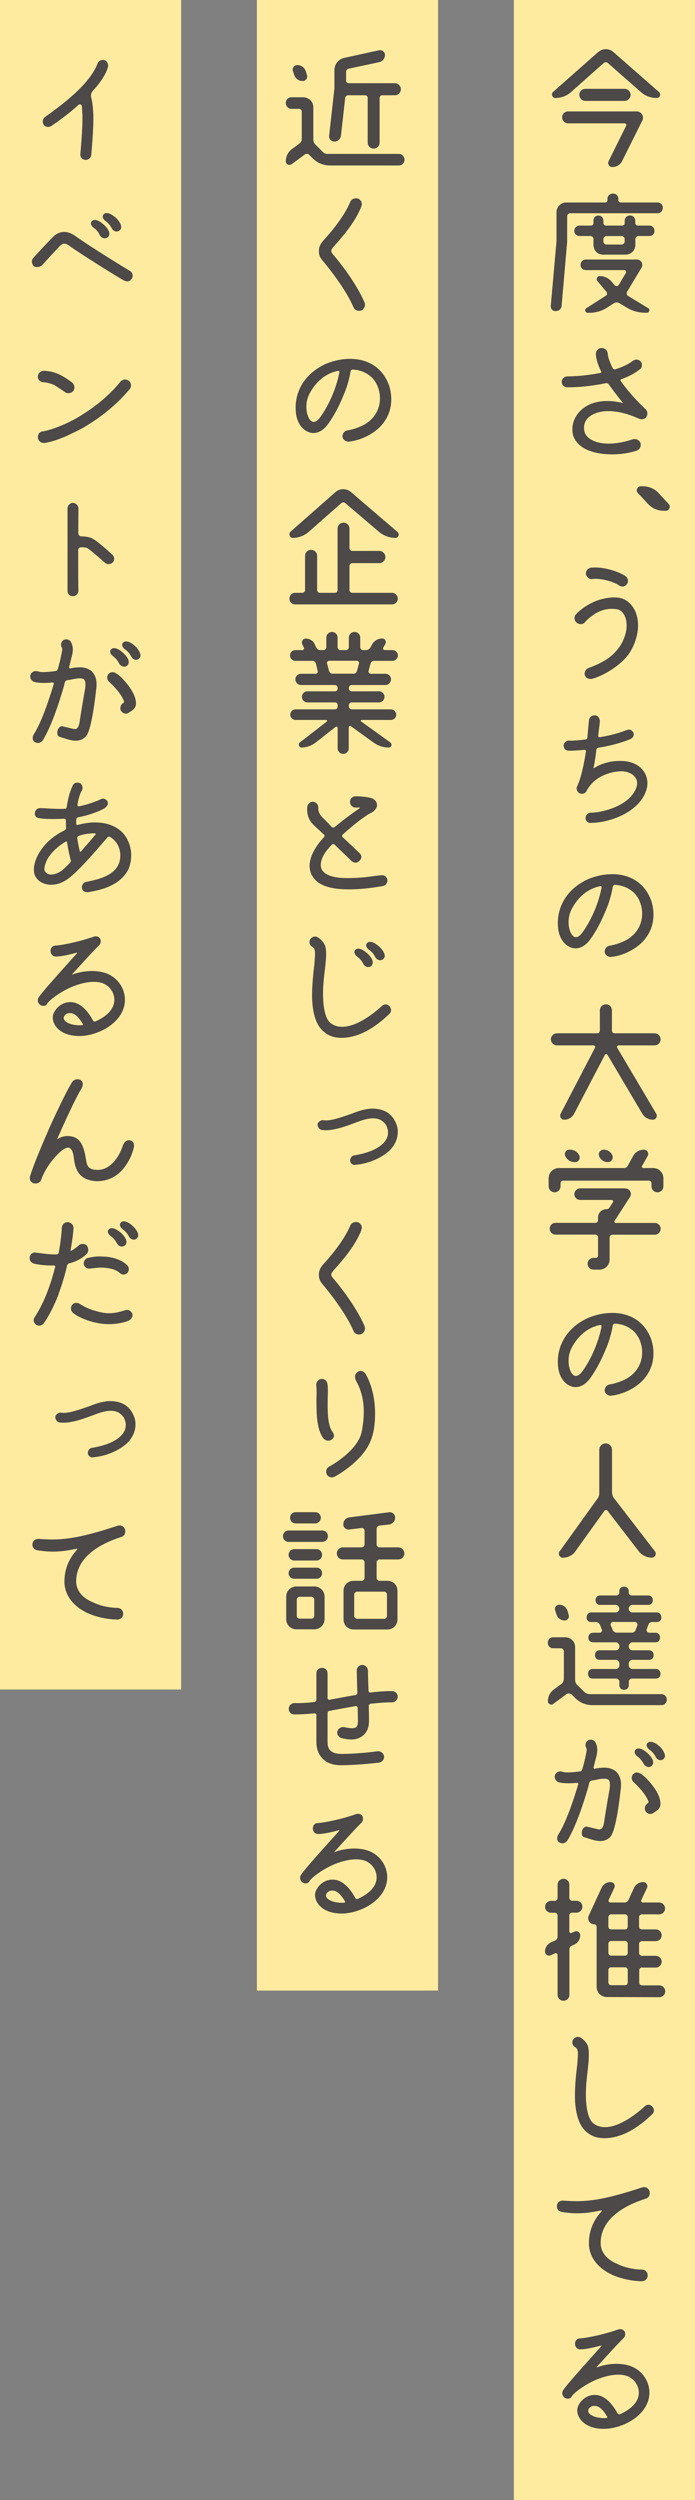
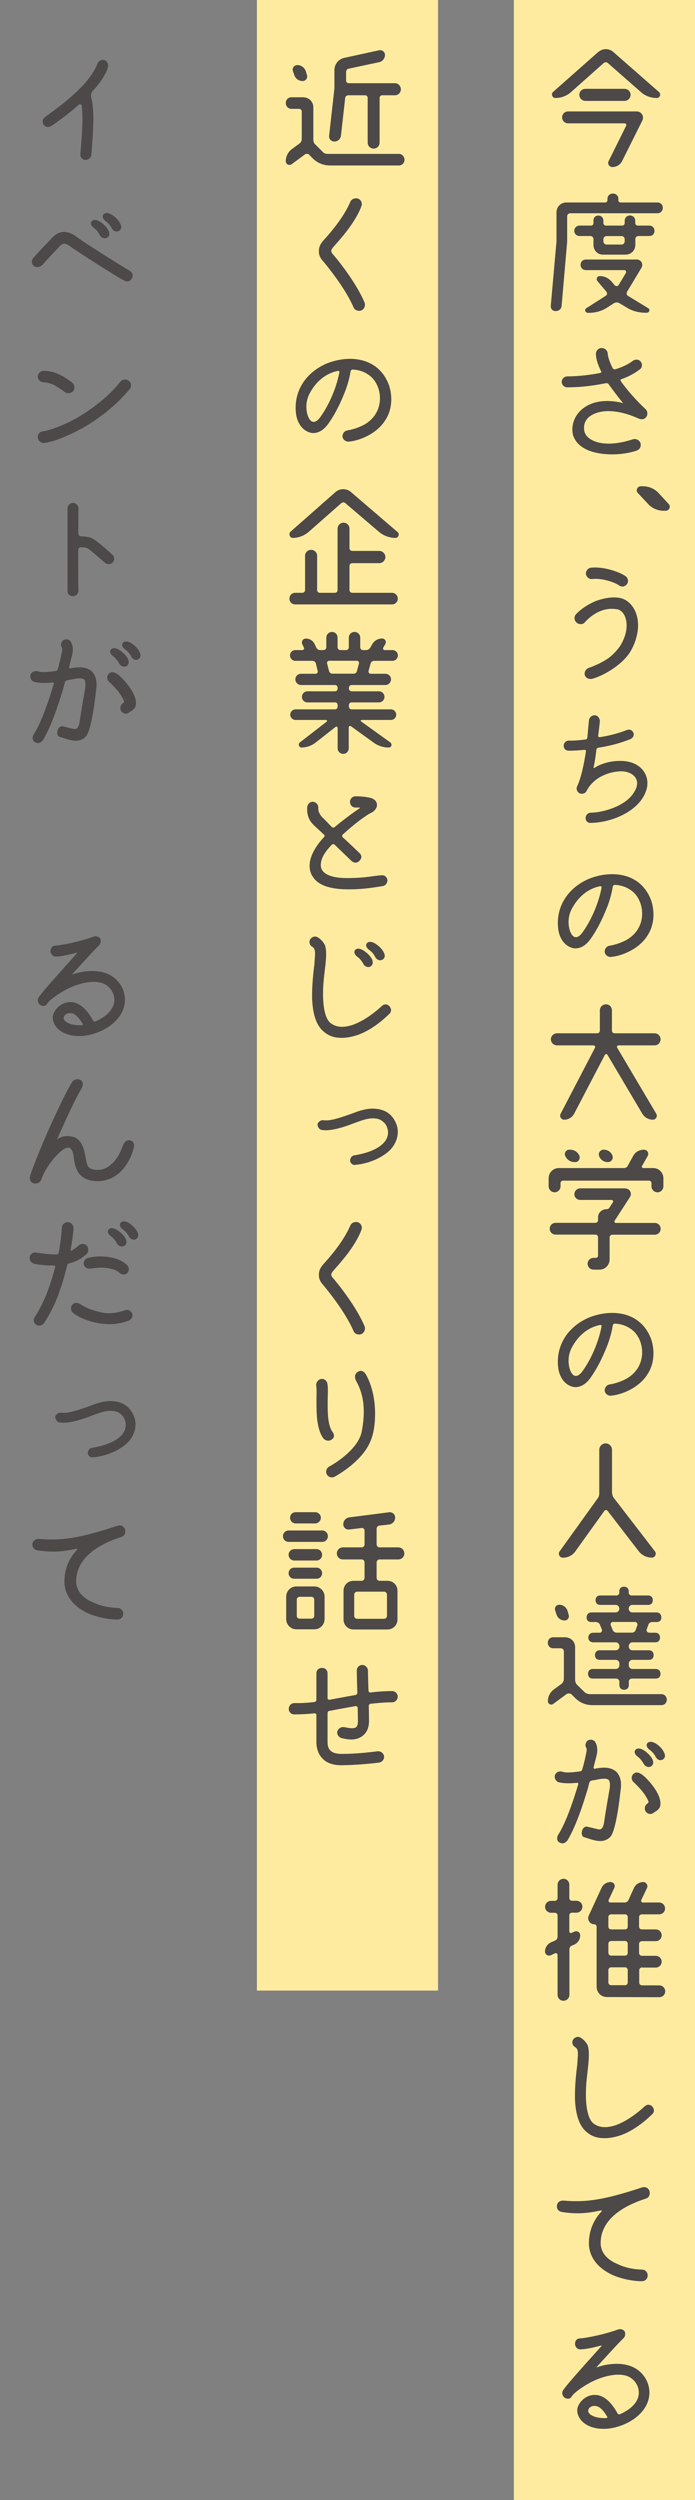
<svg xmlns="http://www.w3.org/2000/svg" id="_レイヤー_2" data-name="レイヤー 2" viewBox="0 0 84 302">
  <rect x="0" y="0" width="84" height="302" fill="#808080" stroke="none" />
  <defs>
    <style>
      .cls-1 {
        fill: #4c4948;
      }

      .cls-2 {
        fill: #ffeb9f;
      }
    </style>
  </defs>
  <g id="contents">
    <g>
      <g>
        <rect class="cls-2" x="62.11" width="21.89" height="302" />
        <path class="cls-1" d="m72.31,6.29c.52-.47,1.31-.47,1.83,0l5.51,4.83c.29.25.1.72-.27.72-.71,0-1.4-.25-1.92-.72l-4-3.51c-.14-.12-.34-.12-.49,0l-3.95,3.51c-.52.47-1.21.72-1.92.72-.34,0-.52-.5-.27-.72l5.46-4.83Zm-3.65,8.61c-.4,0-.72-.32-.72-.72s.32-.72.72-.72h8.29c.57,0,.94.59.69,1.09l-2.45,4.91c-.22.44-.67.72-1.18.72-.37,0-.62-.39-.45-.72l2.12-4.27c.07-.13-.03-.29-.18-.29h-6.82Zm1.36-3.45c0-.4.32-.72.74-.72h4.72c.4,0,.74.32.74.72s-.34.74-.74.74h-4.72c-.42,0-.74-.34-.74-.74Z" />
        <path class="cls-1" d="m74.73,24.19c0,.13.13.27.27.27h4.47c.37,0,.64.27.64.64s-.27.66-.64.66h-10.57c-.18,0-.35.17-.35.35v3.09l-.67,7.74c-.03.39-.34.64-.72.64s-.62-.27-.59-.64l.69-7.79v-3.5c0-.67.52-1.19,1.19-1.19h4.72c.12,0,.25-.13.25-.27v-.17c0-.37.29-.64.66-.64s.66.27.66.64v.17Zm-3.01,2.49c0-.39.25-.64.59-.64.37,0,.62.25.62.64v.3c0,.13.15.27.28.27h2c.15,0,.29-.13.29-.27v-.29c0-.39.27-.66.64-.66s.64.27.64.66v.29c0,.13.15.27.29.27h1.41c.37,0,.62.27.62.64s-.25.62-.62.62h-1.34c-.17,0-.35.18-.35.35v.71c0,.69-.52,1.19-1.19,1.19h-2.71c-.67,0-1.16-.5-1.16-1.19v-.71c0-.17-.18-.35-.37-.35h-1.31c-.37,0-.64-.27-.64-.62s.27-.64.64-.64h1.4c.13,0,.28-.13.28-.27v-.3Zm5.21,4.66c.54,0,.87.54.6,1.01l-1.75,2.91c-.08.18-.03.42.15.5l2.4,1.46c.29.13.15.56-.15.56h-.15c-.84,0-1.63-.22-2.27-.62l-.92-.55c-.2-.1-.42-.1-.61,0l-.84.54c-.64.42-1.41.64-2.2.64h-.14c-.32,0-.45-.42-.17-.57l2.35-1.5c.15-.08.18-.32.07-.47l-1.08-1.28c-.22-.24-.05-.62.27-.62.57,0,1.08.25,1.45.69l.37.44c.15.12.37.1.45-.03l.89-1.48c.07-.15-.02-.34-.18-.34h-4.64c-.39,0-.66-.27-.66-.64s.27-.64.66-.64h6.08Zm-1.43-2.47c0-.17-.17-.35-.35-.35h-1.87c-.17,0-.35.18-.35.35v.3c0,.18.18.37.35.37h1.87c.18,0,.35-.18.35-.37v-.3Z" />
        <path class="cls-1" d="m75.19,48.7c.07.02.1-.02.07-.07-.69-.82-1.39-1.8-1.68-2.19-.07-.12-.2-.17-.35-.15-1.88.37-3.18.49-4.67.5-.39,0-.67-.32-.67-.66s.29-.66.67-.66c.81,0,2.42-.1,4-.42.1-.02.15-.13.08-.22-.32-.64-.61-1.43-.62-2.07,0-.39.3-.71.67-.72.4-.02.74.29.76.67.02.4.24,1.04.6,1.77.07.1.18.17.32.13.82-.25,1.56-.59,2.14-1.04.3-.2.72-.17.93.12.24.29.18.74-.1.92-.57.45-1.36.89-2.23,1.19-.1.03-.15.13-.08.24.79,1.11,1.85,2.32,2.99,3.38.27.25.3.71.07.97-.15.22-.42.29-.67.24-.17-.02-.32-.12-.47-.17-2.08-.91-4.29-1.13-5.63-.19-.57.4-.84,1.03-.69,1.83.25,1.16,2.34,2.12,5.85.97.37-.12.77.07.93.44.1.37-.03.76-.45.92,0,0-1.53.57-3.58.44-2.05-.12-3.65-.84-4.12-2.3-.54-2.25,1.6-4.94,5.97-3.9Z" />
        <path class="cls-1" d="m80.82,60.88c.29.3.07.82-.37.82h-.24c-.72,0-1.41-.3-1.88-.82l-1.24-1.33c-.29-.3-.07-.81.37-.81h.25c.72,0,1.4.3,1.88.81l1.23,1.33Z" />
        <path class="cls-1" d="m70.68,75.19c-.25.29-.77.25-1.01,0-.3-.27-.3-.74-.05-.99.59-.64,1.46-1.21,2.4-1.6,1.06-.39,2.15-.54,2.99-.35.4.1.77.3,1.09.61.89.86,1.14,2.19.97,3.38-.12.84-.42,1.71-.92,2.54-1.09,1.7-3.45,2.94-4.62,3.23-.3.05-.74-.05-.86-.5-.07-.35.17-.74.52-.84,0,0,.57-.19,1.34-.57.74-.39,1.55-.84,2.4-2.04,1.35-2.12.82-4.12-.24-4.44-1.98-.4-3.41.89-4.03,1.58Zm4.55-4.34c-.13,0-.27-.03-.4-.13-.57-.4-2.13-.92-3.26-.77-.35.05-.69-.25-.76-.61-.03-.34.24-.71.59-.76,1.39-.17,3.34.42,4.22,1.03.3.22.37.67.15.96-.13.18-.37.29-.54.29Z" />
        <path class="cls-1" d="m71.42,99.42c-.39,0-.67-.27-.64-.64.03-.4.34-.61.66-.61,1.23,0,4.12-.69,5.19-2.46,1.06-1.68-.35-2.54-1.53-2.54-1.36.03-3.31.62-4.22,2.4-.15.3-.55.4-.87.24-.27-.18-.4-.52-.27-.79.51-1.06.84-2.74,1.08-4.24.02-.12-.07-.22-.18-.2-.76.07-1.48.12-1.92.1-.37,0-.6-.27-.59-.61,0-.34.3-.62.66-.61.42.03,1.13-.03,1.98-.13.14-.02.22-.12.22-.23.05-.52.15-1.75.2-2.14.07-.37.44-.61.79-.54.32.05.54.42.52.72-.03.39-.15,1.3-.2,1.73-.02.1.08.2.2.18,1.13-.18,2.2-.45,3.19-.84.37-.13.64-.1.86.29.15.39-.1.69-.42.81-1.75.69-3.24.92-3.8,1.01-.13.02-.24.12-.25.24-.08.71-.18,1.46-.34,2.15-.03.05.03.1.1.05.44-.29,1.61-.89,3.28-.84,2.22.05,3.36,1.55,3.09,3.16-.59,2.89-4.4,4.32-6.79,4.32Z" />
        <path class="cls-1" d="m70.9,106.28c2.62-1.18,6.47-1.11,7.81,2.51.47,1.45.35,3.08-.52,4.32-1.04,1.6-3.16,2.41-4.39,2.49-.34,0-.66-.25-.71-.57-.05-.39.24-.74.59-.79.52-.08,1.46-.34,2.2-.79,2.45-1.55,2-4.66.52-5.8-.6-.47-1.28-.72-2.1-.76-.1,0-.22.1-.24.22-.08.57-.29,1.41-.6,2.27-.39.99-1.01,2.51-2.03,3.97-.64.94-1.41,1.33-2.19,1.18-.92-.23-1.55-1.03-1.75-2.15-.37-2.4.76-4.81,3.4-6.09Zm1.8.94c.03-.1-.05-.18-.15-.17-.79.15-2.27.66-3.36,2.59-.66,1.13-.45,2.15-.4,2.46.22.97.77,1.6,1.55.62.92-1.23,1.95-3.31,2.37-5.5Z" />
        <path class="cls-1" d="m79.12,124.82c.4,0,.72.34.72.72,0,.42-.32.74-.72.74h-4.37c-.13,0-.24.15-.15.29l4.72,7.97c.19.32-.05.72-.42.72-.5,0-.99-.27-1.26-.71l-4.22-7.13c-.07-.12-.25-.12-.32.02l-3.71,7.1c-.24.45-.71.72-1.19.72-.37,0-.62-.39-.44-.72l4.15-7.97c.07-.12-.02-.29-.17-.29h-4.42c-.4,0-.74-.32-.74-.74,0-.39.34-.72.74-.72h4.86c.18,0,.32-.15.32-.32v-2.46c0-.4.34-.72.74-.72s.72.32.72.72v2.46c0,.17.13.32.32.32h4.84Z" />
        <path class="cls-1" d="m77.59,140.83c-.07.12.02.27.17.27h1.19c.69,0,1.23.56,1.23,1.23v.98c0,.39-.32.72-.72.72s-.72-.34-.72-.72v-.39c0-.17-.14-.3-.3-.3h-10.39c-.17,0-.3.13-.3.3v.39c0,.39-.32.72-.72.72s-.72-.34-.72-.72v-.98c0-.67.54-1.23,1.23-1.23h7.87c.2,0,.39-.1.47-.29l.64-1.16c.25-.49.77-.77,1.31-.77.4,0,.64.42.45.77l-.67,1.18Zm-2,2.74c.52,0,.84.57.55,1.03l-1.85,2.86c-.08.12,0,.27.15.27h4.71c.39,0,.7.32.7.71s-.32.71-.7.71h-5.13c-.18,0-.34.15-.34.32v2.67c0,.67-.54,1.23-1.21,1.23h-.74c-.39,0-.71-.32-.71-.71s.32-.71.71-.71h.3c.13,0,.25-.12.25-.27v-2.22c0-.17-.13-.32-.32-.32h-4.81c-.4,0-.71-.32-.71-.71s.3-.71.71-.71h4.81c.18,0,.32-.15.32-.32v-.34c0-.56.45-.99,1.01-.99.17,0,.32-.08.4-.24l.39-.59c.07-.12-.02-.29-.15-.29h-3.8c-.39,0-.71-.3-.71-.69s.32-.71.71-.71h5.45Zm-5.56-3.95c.13.37-.12.76-.51.76h-.08c-.5,0-.94-.3-1.13-.76-.15-.35.12-.74.51-.74h.08c.51,0,.94.29,1.13.74Zm4,0c.12.37-.15.76-.54.76h-.05c-.47,0-.89-.3-1.04-.76-.12-.37.17-.74.55-.74h.02c.49,0,.91.3,1.06.74Z" />
        <path class="cls-1" d="m70.9,159.28c2.62-1.18,6.47-1.11,7.81,2.51.47,1.45.35,3.08-.52,4.32-1.04,1.6-3.16,2.41-4.39,2.49-.34,0-.66-.25-.71-.57-.05-.39.24-.74.59-.79.52-.08,1.46-.34,2.2-.79,2.45-1.55,2-4.66.52-5.8-.6-.47-1.28-.72-2.1-.76-.1,0-.22.1-.24.22-.08.57-.29,1.41-.6,2.27-.39.99-1.01,2.51-2.03,3.97-.64.94-1.41,1.33-2.19,1.18-.92-.23-1.55-1.03-1.75-2.15-.37-2.4.76-4.81,3.4-6.09Zm1.8.94c.03-.1-.05-.18-.15-.17-.79.15-2.27.66-3.36,2.59-.66,1.13-.45,2.15-.4,2.46.22.97.77,1.6,1.55.62.92-1.23,1.95-3.31,2.37-5.5Z" />
        <path class="cls-1" d="m73.99,180.36c0,.2.07.42.2.59l4.96,6.44c.25.32.03.77-.37.77-.62,0-1.21-.29-1.58-.77l-3.77-4.89c-.1-.12-.29-.12-.39.02l-3.5,4.88c-.34.49-.91.77-1.5.77-.4,0-.64-.45-.4-.77l4.61-6.42c.12-.17.18-.37.18-.59v-5.26c0-.42.35-.77.77-.77s.77.35.77.77v5.25Z" />
        <path class="cls-1" d="m70.68,204.43c.15.13.39.22.59.22h8.66c.39,0,.66.29.66.67s-.27.66-.66.66h-8.34c-.79,0-1.51-.3-2.07-.86l-.45-.45c-.2-.13-.4-.13-.59-.03l-1.6,1.18c-.27.22-.66.02-.66-.32,0-.57.27-1.08.71-1.41l.97-.71c.15-.12.25-.39.25-.59v-3.33c0-.18-.17-.35-.35-.35h-.93c-.39,0-.66-.29-.66-.67s.27-.66.66-.66h1.41c.69,0,1.23.5,1.23,1.18v3.94c0,.22.08.49.24.62l.93.92Zm-1.95-9.37c.12.35-.13.69-.49.69-.45,0-.84-.29-.97-.69l-.17-.52c-.12-.35.13-.69.5-.69.45,0,.82.29.98.69l.15.52Zm3.75,2.17c.22,0,.32-.22.27-.37l-.22-.55c-.08-.25-.32-.37-.51-.37h-.55c-.35,0-.57-.2-.57-.55s.22-.61.57-.61h2.98c.18,0,.4-.22.4-.39v-.12c0-.18-.22-.4-.4-.4h-1.9c-.35,0-.57-.22-.57-.57s.22-.57.57-.57h2c.13,0,.3-.17.3-.29v-.2c0-.35.22-.57.57-.57s.57.22.57.57v.2c0,.12.17.29.29.29h2.05c.35,0,.57.22.57.57s-.22.57-.57.57h-1.95c-.17,0-.39.22-.39.4v.12c0,.17.22.39.39.39h2.99c.34,0,.56.25.56.61s-.22.55-.56.55h-.55c-.18,0-.42.12-.47.37l-.2.55c-.05.15.13.37.29.37h.76c.35,0,.57.22.57.59s-.22.57-.57.57h-2.81c-.17,0-.39.22-.39.4v.17c0,.18.22.39.39.39h2.02c.37,0,.59.22.59.59s-.22.57-.59.57h-2.02c-.17,0-.39.2-.39.39v.32c0,.18.22.39.39.39h2.87c.35,0,.57.24.57.59s-.22.57-.57.57h-2.91c-.17,0-.35.18-.35.34v.44c0,.35-.22.57-.57.57s-.57-.22-.57-.57v-.44c0-.15-.2-.34-.35-.34h-2.87c-.35,0-.57-.22-.57-.57s.22-.59.57-.59h2.82c.18,0,.4-.2.4-.39v-.32c0-.18-.22-.39-.4-.39h-1.98c-.35,0-.57-.22-.57-.57s.22-.59.57-.59h1.98c.18,0,.4-.2.4-.39v-.17c0-.18-.22-.4-.4-.4h-2.76c-.35,0-.59-.22-.59-.57s.24-.59.59-.59h.79Zm3.87,0c.18,0,.44-.12.49-.37l.2-.54c.05-.15-.07-.39-.29-.39h-2.67c-.22,0-.34.24-.27.37l.22.55c.07.25.32.37.5.37h1.82Z" />
        <path class="cls-1" d="m74.5,214.04c.25.27.42.57.5.96.08.35.08.81,0,1.31-.05.47-.5,4.71-1.21,5.55-.89.96-2.1.4-3.16.08-.6-.13-.3-1.5.42-1.26.49.12,1.06.25,1.26.3.3.05.57-.02.71-.89.03-.29.3-1.97.66-4,.08-.57.03-.94-.12-1.08-.17-.17-.62-.2-1.33-.05-.25.07-.49.08-.71.13-.15.02-.24.12-.29.25-.12.5-.25.96-.35,1.26-.82,2.69-1.56,4.49-2.3,5.73-.29.35-.6.44-.96.24-.37-.19-.32-.67-.15-.94.93-1.46,1.8-4.02,2.42-6.1.03-.1-.05-.18-.15-.17-.97.1-1.73.07-2.23-.07-.34-.12-.54-.52-.44-.84.1-.34.47-.54.86-.44.24.07.52.2,2.18-.03.14-.02.24-.12.27-.25.2-.72.34-1.28.39-1.58.1-.49.2-.87.1-.99-.2-.3-.1-.72.18-.91.27-.18.69-.1.87.15.2.3.28.69.27,1.08-.02.32-.08.62-.17.91,0,0-.12.49-.28,1.11-.02.1.07.18.17.17.02,0,.03-.02.03-.02.32-.07.79-.13,1.23-.12.54.03.99.2,1.33.5Zm4,1.19c.44.52,1.53,1.85,1.29,2.96-.15.44-.49.59-.87.84-.1.07-.22.1-.34.1s-.27-.05-.39-.15c-.15-.12-.24-.27-.25-.44-.03-.24.07-.52.3-.67.14-.05.17-.2.12-.3-.45-1.06-1.41-1.93-1.83-2.34-.24-.25-.24-.69,0-.91.2-.22.47-.25.72-.15.13.07.29.15.42.25.2.15.52.45.82.81Zm-.37-3.56c.37.29.59.59.74.87.13.32.13.67-.24.87-.35.13-.69-.05-.86-.39-.12-.2-.35-.57-.72-.84-.25-.18-.45-.49-.28-.76.34-.47,1.06-.02,1.36.24Zm1.43-.84c.37.3.59.61.71.89.17.32.15.67-.22.86-.37.15-.67-.08-.82-.39-.1-.2-.35-.57-.72-.82-.25-.18-.47-.5-.29-.77.34-.44,1.06-.02,1.34.23Z" />
        <path class="cls-1" d="m68.09,226.95c.4,0,.72.32.72.71v1.61c0,.18.13.34.32.34h.54c.4,0,.72.32.72.72s-.32.72-.72.72h-.54c-.18,0-.32.15-.32.32v1.95c0,.13.13.24.27.17l.34-.15c.34-.15.71.08.71.44,0,.47-.27.91-.69,1.11l-.35.15c-.17.08-.27.25-.27.44v5.5c0,.39-.32.71-.72.71s-.71-.32-.71-.71v-4.83c0-.15-.17-.25-.3-.2l-.51.24c-.32.15-.71-.08-.71-.44,0-.49.29-.91.71-1.11l.51-.22c.18-.08.3-.27.3-.45v-2.59c0-.17-.15-.32-.32-.32h-.47c-.39,0-.72-.32-.72-.72s.34-.72.72-.72h.47c.17,0,.32-.15.32-.32v-1.63c0-.39.32-.71.71-.71Zm9.51,10.71c-.18,0-.34.15-.34.34v1.51c0,.17.15.32.34.32h2.08c.4,0,.72.32.72.72s-.32.71-.72.71l-6.34-.02c-.69,0-1.23-.56-1.23-1.23v-7.26c0-.17-.13-.3-.3-.3-.52,0-.87-.56-.66-1.03l1.56-3.38c.2-.42.62-.69,1.09-.69.37,0,.61.37.45.69l-.69,1.48c-.05.15.05.3.2.3h1.75c.2,0,.37-.12.45-.3l.66-1.45c.2-.44.64-.72,1.13-.72.35,0,.6.39.45.71l-.69,1.46c-.07.15.03.3.18.3h1.97c.4,0,.72.32.72.72s-.32.71-.72.71h-2.08c-.18,0-.34.15-.34.32v1.18c0,.17.15.32.34.32h1.68c.4,0,.71.32.71.71s-.3.71-.71.71h-1.68c-.18,0-.34.15-.34.32v1.11c0,.18.15.34.34.34h1.68c.39,0,.71.32.71.71s-.32.71-.71.71h-1.68Zm-1.73-6.09c0-.17-.13-.32-.32-.32h-1.7c-.17,0-.32.15-.32.32v1.18c0,.17.15.32.32.32h1.7c.19,0,.32-.15.32-.32v-1.18Zm-.32,4.67c.19,0,.32-.15.32-.34v-1.11c0-.17-.13-.32-.32-.32h-1.7c-.17,0-.32.15-.32.32v1.11c0,.18.15.34.32.34h1.7Zm-1.7,1.41c-.17,0-.32.15-.32.34v1.5c0,.17.15.32.32.32h1.7c.19,0,.32-.15.32-.32v-1.5c0-.18-.13-.34-.32-.34h-1.7Z" />
        <path class="cls-1" d="m70.82,253.44c.07,1.97.52,2.74.86,3.03.67.55,1.58.64,2.76.24,1.08-.39,2.3-1.18,3.46-2.25.34-.32.72-.24.96.03.22.27.27.66-.07.94-1.24,1.21-2.64,2.14-3.88,2.54-.67.22-1.28.32-1.81.32-.89,0-1.56-.19-2.23-.77-.84-.71-1.31-2.03-1.38-4.02-.02-1.53.15-3.11.28-4.1,0,0,.03-.5.07-1.04.02-.54,0-.87-.34-1.08-.34-.18-.4-.61-.24-.89.22-.32.6-.44.92-.24.25.15.62.45.86.94.13.42.15.94.12,1.61-.1,1.67-.39,2.74-.34,4.74Z" />
        <path class="cls-1" d="m77.59,264.24c.27-.07.69-.1.91.44.1.37-.03.79-.44.91-3.71,1.19-5.55,3.13-5.46,5.53.08,1.01.76,1.85,2.03,2.37,1.11.55,2.37.67,2.94.67.4,0,.71.3.71.72,0,.39-.3.69-.71.69-.86,0-2.27-.2-3.55-.76-1.7-.79-2.72-2.03-2.84-3.6v-.03c-.05-1.6.51-2.96,1.53-4.05.03-.07,0-.13-.05-.12-1.7.37-2.98.47-4.72.2-.47-.07-.69-.42-.62-.82.05-.37.4-.62.91-.55,2.44.18,4.49.02,9.36-1.6Z" />
        <path class="cls-1" d="m75.37,282.44c-.79.77-2,2.12-3.26,3.5-.02.03,0,.05.03.03.59-.22,2.29-.71,3.93-.2,1.43.45,2.42,1.78,2.42,3.25,0,2.49-2.76,4.17-5.13,4.37-2.84.17-3.82-1.55-3.55-2.56.27-.87,1.31-1.8,2.64-1.45.79.24,1.51.93,2.18,2.14.05.12.18.15.29.12,1.5-.66,2.3-1.6,2.29-2.62,0-.89-.6-1.73-1.5-2.03-.91-.27-2.12-.12-3.46.4-1.26.49-2.84,1.56-3.18,2.14-.15.29-.62.3-.87.07-.27-.22-.32-.62-.12-.89.47-.74,3.83-4.42,4.61-5.3.03-.03,0-.1-.02-.08-1.18.32-2.02.47-2.55.47-.37,0-.62-.32-.62-.69.03-.54.4-.64.67-.64.25,0,2.35-.3,4.57-1.08.3-.1.59.02.74.22.12.2.14.57-.12.84Zm-4.24,8.96c.08.2.39.45.94.59.39.1.79.13,1.24.1.08,0,.13-.08.07-.17-.55-.93-.97-1.18-1.26-1.26-.77-.17-1.16.4-.99.74Z" />
      </g>
      <g>
        <rect class="cls-2" x="31.05" width="21.89" height="240.46" />
        <path class="cls-1" d="m39.02,18.37c.15.15.35.22.56.22h8.62c.39,0,.69.32.69.71s-.3.69-.69.69h-8.3c-.79,0-1.55-.3-2.1-.86l-.45-.45c-.13-.13-.34-.13-.49-.03l-1.6,1.18c-.3.22-.72.02-.72-.35,0-.57.27-1.11.71-1.45l.97-.71c.15-.12.25-.32.25-.52v-3.33c0-.18-.14-.32-.32-.32h-.92c-.39,0-.69-.32-.69-.71s.3-.69.69-.69h1.41c.69,0,1.23.54,1.23,1.21v3.93c0,.22.08.42.24.56l.92.92Zm-1.92-9.3c.12.35-.15.72-.52.72-.47,0-.87-.29-1.01-.72l-.17-.49c-.12-.35.15-.72.54-.72.45,0,.86.29,1.01.72l.15.49Zm4.99,2.44c-.18,0-.35.13-.37.32l-.51,4.56c-.05.4-.39.71-.79.71s-.69-.32-.64-.71l.64-5.73v-2.19c0-.71.49-1.33,1.19-1.48l4.22-.92c.35-.07.7.2.7.57,0,.42-.3.79-.7.87l-3.7.79c-.18.03-.3.2-.3.4v1.03c0,.18.13.32.32.32h5.58c.4,0,.72.34.72.74s-.32.72-.72.72h-1.53c-.18,0-.32.13-.32.32v5.41c0,.39-.32.71-.72.71s-.72-.32-.72-.71v-5.41c0-.18-.13-.32-.32-.32h-2.03Z" />
        <path class="cls-1" d="m42.33,24.4c.13-.34.57-.54.96-.4.34.13.54.54.39.91-.74,2.02-2.66,4.1-3.36,4.89-.25.32-.42.5-.13.86.54.61,2.82,3.4,3.88,5.9.12.35-.03.77-.39.94-.1.03-.2.05-.27.05-.27,0-.55-.13-.67-.4-.98-2.3-3.18-4.99-3.65-5.55-.56-.59-.57-1.08-.54-1.41.02-.47.25-.81.57-1.18,1.36-1.48,2.59-3.14,3.21-4.61Z" />
        <path class="cls-1" d="m39.21,44.03c2.62-1.18,6.47-1.11,7.81,2.51.47,1.45.35,3.08-.52,4.32-1.04,1.6-3.16,2.41-4.39,2.49-.34,0-.66-.25-.71-.57-.05-.39.24-.74.59-.79.52-.08,1.46-.34,2.2-.79,2.45-1.55,2-4.66.52-5.8-.6-.47-1.28-.72-2.1-.76-.1,0-.22.1-.24.22-.08.57-.29,1.41-.6,2.27-.39.99-1.01,2.51-2.03,3.97-.64.94-1.41,1.33-2.19,1.18-.92-.24-1.55-1.03-1.75-2.15-.37-2.41.76-4.81,3.4-6.09Zm1.8.94c.03-.1-.05-.18-.15-.17-.79.15-2.27.66-3.36,2.59-.66,1.13-.45,2.15-.4,2.46.22.98.77,1.6,1.55.62.92-1.23,1.95-3.31,2.37-5.5Z" />
        <path class="cls-1" d="m42.58,68.03c-.18,0-.34.13-.34.32v2.94c0,.18.15.32.34.32h4.81c.37,0,.69.32.69.71s-.32.69-.69.69h-11.72c-.39,0-.69-.3-.69-.69s.3-.71.69-.71h.86c.18,0,.34-.13.34-.32v-4.15c0-.4.32-.72.74-.72.39,0,.72.32.72.72v4.15c0,.18.15.32.32.32h1.83c.18,0,.32-.13.32-.32v-7.43c0-.4.32-.72.72-.72s.72.32.72.72v2.37c0,.18.15.32.34.32h3.26c.4,0,.74.34.74.74s-.34.74-.74.74h-3.26Zm-.84-7.25c-.13-.13-.34-.12-.49,0l-3.93,3.46c-.54.47-1.24.74-1.95.74-.34,0-.52-.5-.27-.74l5.46-4.81c.52-.45,1.31-.45,1.85,0l5.63,4.83c.3.24.12.72-.25.72-.72,0-1.43-.27-1.97-.72l-4.08-3.48Z" />
        <path class="cls-1" d="m47.19,89.71c.25.19.12.59-.2.59-.66,0-1.29-.2-1.83-.59l-2.74-1.98c-.12-.08-.27,0-.27.13v2.54c0,.37-.3.67-.67.67s-.67-.3-.67-.67v-2.46c0-.13-.15-.22-.25-.13l-2.42,1.9c-.51.39-1.11.59-1.73.59-.25,0-.4-.42-.2-.59l3.28-2.54c.08-.07.03-.2-.07-.2h-3.7c-.35,0-.64-.29-.64-.64s.29-.64.64-.64h4.77c.18,0,.32-.15.32-.34v-.18c0-.19-.13-.32-.32-.32h-3.33c-.37,0-.67-.3-.67-.67s.3-.67.67-.67h3.33c.18,0,.32-.15.32-.32v-.1c0-.18-.13-.34-.32-.34h-4.1c-.37,0-.69-.3-.69-.69s.32-.67.69-.67h1.77c.15,0,.29-.17.24-.32l-.22-.92c-.05-.18-.22-.32-.4-.32h-2.07c-.37,0-.66-.29-.66-.66s.29-.64.66-.64h.84c.15,0,.25-.17.18-.3l-.2-.42c-.14-.32.08-.67.44-.67.45,0,.87.25,1.06.67l.2.42c.08.18.27.3.47.3h.4c.18,0,.34-.15.34-.34v-1.16c0-.39.3-.69.69-.69s.67.3.67.69v1.16c0,.18.15.34.34.34h.7c.17,0,.32-.15.32-.34v-1.16c0-.39.3-.69.69-.69s.69.3.69.69v1.16c0,.18.13.34.32.34h.4c.18,0,.39-.12.49-.29l.25-.44c.25-.42.71-.67,1.18-.67.35,0,.57.37.39.67l-.25.44c-.07.12.02.29.17.29h.94c.37,0,.66.29.66.64s-.29.66-.66.66h-2.22c-.2,0-.37.13-.42.32l-.25.92c-.03.15.08.32.25.32h1.78c.39,0,.69.3.69.67s-.3.69-.69.69h-4.08c-.17,0-.32.15-.32.34v.1c0,.17.15.32.32.32h3.31c.37,0,.67.3.67.67s-.3.67-.67.67h-3.31c-.17,0-.32.13-.32.32v.18c0,.18.15.34.32.34h4.76c.35,0,.64.29.64.64s-.28.64-.64.64h-3.55c-.1,0-.13.13-.05.18l3.56,2.56Zm-7.41-9.89c-.17,0-.29.15-.25.32l.24.92c.05.19.22.32.4.32h2.57c.2,0,.37-.13.4-.32l.25-.92c.03-.17-.08-.32-.25-.32h-3.36Z" />
        <path class="cls-1" d="m37.71,105.77c-.86-1.61.35-3.48,1.46-4.66.08-.1.08-.22-.02-.29-.6-.57-1.13-1.03-1.31-1.23-.6-.61-.76-1.33-.71-2.07.03-.39.34-.67.67-.67.39.02.69.35.67.71-.02.34.05.66.44,1.13.18.15.62.61,1.19,1.21.1.08.24.1.34.02,1.28-1.08,2.54-1.95,3.03-2.29.05-.03.03-.08-.03-.08h-.47c-.4,0-.67-.32-.67-.69,0-.34.29-.67.66-.67.99,0,1.7.15,1.92.22.64.2.99.91.34,1.53-.27.27-.45.22-1.09.69-1.01.67-2.27,1.78-2.72,2.2-.08.08-.08.2,0,.3.79.72,1.58,1.48,2.02,1.9.2.18.42.52.03.94-.37.37-.69.25-.96.05-.25-.25-1.11-1.06-2.07-2-.08-.07-.22-.07-.3,0-.56.56-1.36,1.48-1.36,2.49s1.18,1.56,3.13,1.56c2.35,0,3.25-.29,4.25-.34.35-.03.61.24.67.52.05.35-.18.74-.59.79-1.38.24-2.71.39-3.85.39-2.57.05-4.07-.55-4.65-1.66Z" />
        <path class="cls-1" d="m39.05,120.52c.07,1.97.52,2.74.86,3.03.67.55,1.58.64,2.76.24,1.08-.39,2.3-1.18,3.46-2.25.34-.32.72-.24.96.03.22.27.27.66-.07.94-1.24,1.21-2.64,2.14-3.88,2.54-.67.22-1.28.32-1.81.32-.89,0-1.56-.19-2.23-.77-.84-.71-1.31-2.03-1.38-4.02-.02-1.53.15-3.11.28-4.1,0,0,.03-.5.07-1.04.02-.54,0-.87-.34-1.08-.34-.18-.4-.61-.24-.89.22-.32.6-.44.92-.24.25.15.62.45.86.94.15.42.17.94.13,1.61-.12,1.67-.4,2.74-.35,4.74Zm5.19-5.48c.37.29.59.59.74.87.12.32.12.67-.25.87-.34.12-.69-.05-.84-.39-.12-.2-.34-.57-.71-.82-.25-.2-.45-.5-.29-.77.34-.47,1.04-.02,1.35.24Zm1.45-.82c.35.29.59.59.71.87.17.32.15.67-.22.86-.37.15-.69-.07-.86-.39-.08-.2-.34-.57-.71-.82-.25-.18-.47-.49-.29-.77.35-.45,1.04-.02,1.36.25Z" />
        <path class="cls-1" d="m42.89,140.73c-.29,0-.54-.22-.57-.49-.03-.29.18-.64.49-.67,1.18-.2,2.39-.54,3.26-1.23.74-.61.89-1.23.81-1.8-.13-.64-.37-.92-.84-1.23-.98-.52-2.3.02-3.11.32-1.4.54-2.94,1.04-4.03.87-.32-.05-.52-.37-.52-.69.05-.29.42-.54.71-.49.82.15,2.25-.39,3.43-.79.6-.24,1.48-.57,2.37-.61,1.55-.03,2.64.62,3.11,2.15.3,1.26-.3,2.39-1.08,3.06-1.36,1.14-3.11,1.53-4.02,1.58Z" />
        <path class="cls-1" d="m42.33,148.06c.13-.34.57-.54.96-.4.34.13.54.54.39.91-.74,2.02-2.66,4.1-3.36,4.89-.25.32-.42.5-.13.86.54.61,2.82,3.4,3.88,5.9.12.35-.03.77-.39.94-.1.03-.2.05-.27.05-.27,0-.55-.13-.67-.4-.98-2.3-3.18-4.99-3.65-5.55-.56-.59-.57-1.08-.54-1.41.02-.47.25-.81.57-1.18,1.36-1.48,2.59-3.15,3.21-4.61Z" />
        <path class="cls-1" d="m39.58,167.19c.07.42.05,1.03.03,1.68-.02,1.36-.05,3.13.51,4,.15.18.44.64.05.96-.29.29-.79.27-1.09-.08-.4-.54-.64-1.33-.76-2.41-.08-.84-.07-1.73-.07-2.49.02-.59.02-1.18-.03-1.46-.05-.35.22-.76.59-.81.44-.05.71.24.77.61Zm-.07,10.93c-.19-.35-.07-.79.32-.99.39-.19,3.5-2,3.9-4.25.67-3.56-.25-5.26-.74-6.17-.13-.37-.13-.74.25-.99.4-.27.77-.05.99.32.82,1.45,1.21,3.46,1.08,5.53-.14,2.12-.71,3.63-2.84,5.43-1.04.86-1.98,1.36-2.02,1.38-.25.15-.7.13-.94-.25Z" />
        <path class="cls-1" d="m34.89,186.26c-.39,0-.69-.3-.69-.69s.3-.69.69-.69h4.05c.39,0,.69.3.69.69s-.3.69-.69.69h-4.05Zm.93,10.56c-.69,0-1.23-.56-1.23-1.23v-2.72c0-.67.54-1.23,1.23-1.23h2.18c.67,0,1.23.55,1.23,1.23v2.72c0,.67-.55,1.23-1.23,1.23h-2.18Zm2.42-9.69c.39,0,.69.3.69.69s-.3.69-.69.69h-2.67c-.37,0-.69-.3-.69-.69s.32-.69.69-.69h2.67Zm-2.69,3.58c-.37,0-.67-.3-.67-.67s.3-.67.67-.67h2.72c.37,0,.66.3.66.67s-.29.67-.66.67h-2.72Zm2.54-8.04c.37,0,.69.3.69.67s-.32.69-.69.69h-2.34c-.39,0-.69-.3-.69-.69s.3-.67.69-.67h2.34Zm-1.88,10.22c-.18,0-.34.15-.34.34v1.98c0,.19.15.32.34.32h1.43c.18,0,.34-.13.34-.32v-1.98c0-.18-.15-.34-.34-.34h-1.43Zm12.66-5.23c0,.4-.32.72-.74.72h-2.27c-.18,0-.34.17-.34.35v1.88c0,.18.15.35.34.35h.97c.69,0,1.21.52,1.21,1.21v3.46c0,.67-.52,1.21-1.21,1.21h-4.1c-.69,0-1.21-.54-1.21-1.21v-3.46c0-.69.52-1.21,1.21-1.21h.99c.18,0,.34-.17.34-.35v-1.88c0-.18-.15-.35-.34-.35h-2.27c-.42,0-.74-.32-.74-.72s.32-.74.74-.74h2.27c.18,0,.34-.17.34-.34v-1.7c0-.17-.17-.32-.34-.3l-1.51.18c-.4.05-.72-.25-.72-.64,0-.42.32-.77.71-.82l4.82-.62c.4-.05.74.24.74.64,0,.44-.32.79-.74.84l-1.16.13c-.2.02-.34.2-.34.39v1.9c0,.17.15.34.34.34h2.27c.42,0,.74.32.74.74Zm-2.45,7.89c.18,0,.35-.15.35-.34v-2.59c0-.19-.17-.35-.35-.35h-3.26c-.18,0-.35.17-.35.35v2.59c0,.19.17.34.35.34h3.26Z" />
        <path class="cls-1" d="m39.81,206.67c-.14.02-.22.13-.22.27v3.48c0,.82.3,1.45,1.71,1.45,2.12,0,4.32-.32,4.35-.32.37-.03.72.24.77.61.03.39-.25.71-.6.76-1.06.13-2.79.3-4.57.32-.97,0-1.75-.27-2.22-.76-.52-.5-.79-1.21-.79-2.05v-3.26c0-.12-.12-.22-.23-.2-.77.08-1.61.13-2.42.13-.45,0-.71-.34-.69-.71.03-.39.32-.66.69-.66h.02c.79.02,1.6-.03,2.4-.13.12-.02.23-.13.23-.25v-3.21c0-.42.3-.66.71-.66.35,0,.64.27.64.66v2.99c0,.12.12.22.22.2.6-.1,2.1-.4,3.14-.57.15-.03.24-.15.24-.29-.05-1.36-.07-2.62-.07-2.66-.02-.35.29-.67.64-.69.37,0,.69.3.71.66,0,.12.02,1.24.07,2.47,0,.12.12.22.24.2.82-.1,1.7-.17,2.6-.17.4,0,.69.32.69.67s-.29.69-.69.69c-.87,0-1.73.08-2.57.17-.15.02-.24.13-.24.25.02.77.03,1.46.03,1.8,0,.84-.25,1.41-.77,1.83-.76.57-1.61.5-2.56.27-.34-.12-.59-.45-.5-.82.12-.34.44-.57.87-.5.67.15,1.14.18,1.38.02.17-.12.24-.4.24-.79,0-.3-.02-.89-.03-1.56,0-.12-.12-.22-.24-.22-.74.13-2.52.45-3.18.59Z" />
-         <path class="cls-1" d="m43.68,220.19c-.79.77-2,2.12-3.26,3.5-.02.03,0,.05.03.03.59-.22,2.29-.71,3.93-.2,1.43.45,2.42,1.78,2.42,3.25,0,2.49-2.76,4.17-5.13,4.37-2.84.17-3.82-1.55-3.55-2.56.27-.87,1.31-1.8,2.64-1.45.79.24,1.51.92,2.18,2.14.05.12.18.15.29.12,1.5-.66,2.3-1.6,2.29-2.62,0-.89-.6-1.73-1.5-2.03-.91-.27-2.12-.12-3.46.4-1.26.49-2.84,1.56-3.18,2.14-.15.29-.62.3-.87.07-.27-.22-.32-.62-.12-.89.47-.74,3.83-4.42,4.61-5.3.03-.03,0-.1-.02-.08-1.18.32-2.02.47-2.55.47-.37,0-.62-.32-.62-.69.03-.54.4-.64.67-.64.25,0,2.35-.3,4.57-1.08.3-.1.59.02.74.22.12.2.14.57-.12.84Zm-4.24,8.96c.08.2.39.45.94.59.39.1.79.13,1.24.1.08,0,.13-.08.07-.17-.55-.92-.97-1.18-1.26-1.26-.77-.17-1.16.4-.99.74Z" />
      </g>
      <g>
-         <rect class="cls-2" width="21.89" height="204.09" />
        <path class="cls-1" d="m11.18,11.02c-.18.22-.22.5-.15.79.1.35.2.97.25,2.03.05,1.68-.24,4.78-.25,4.91-.03.35-.42.59-.72.57-.35-.02-.64-.34-.6-.69,0-.03.3-3.14.25-4.78-.02-.44-.05-.79-.07-1.06-.02-.17-.25-.25-.39-.13-.91.82-2.02,1.7-3.31,2.57-.32.18-.71.13-.92-.17-.18-.3-.13-.71.17-.92,2.07-1.5,5.36-3.9,6.35-6.46.1-.3.47-.52.82-.42.32.08.52.5.44.82-.25,1.04-1.29,2.34-1.87,2.93Z" />
        <path class="cls-1" d="m15.92,33.67c-.13.24-.47.47-.96.2-.72-.37-5.45-3.35-6.57-4.17-.64-.47-.91-.24-1.26.13-.44.45-1.45,1.55-2.03,2.19-.32.29-.76.32-1.03.1-.27-.25-.29-.72-.03-.98.57-.64,1.9-2.05,2.32-2.47.45-.5,1.45-1.11,2.79-.13,2.1,1.5,6.56,4.19,6.56,4.19.27.17.44.52.22.94Zm-3.53-6.66c.37.29.6.59.74.87.14.32.14.67-.23.86-.35.13-.69-.03-.86-.37-.08-.2-.34-.59-.69-.84-.27-.18-.47-.49-.3-.76.34-.47,1.04-.02,1.34.24Zm1.45-.84c.37.29.59.61.72.89.15.32.14.67-.24.86-.37.15-.69-.08-.84-.39-.1-.2-.35-.57-.72-.82-.25-.2-.45-.5-.28-.77.34-.47,1.06-.02,1.36.24Z" />
        <path class="cls-1" d="m8.66,46.16c.42.34.39.82.22,1.04-.2.25-.49.32-.72.29-.22-.03-.39-.17-.55-.3-.3-.18-.77-.52-1.08-.69-.47-.2-.99-.32-1.24-.32-.39,0-.72-.3-.72-.67,0-.4.34-.72.72-.72,1.48.05,2.42.69,3.38,1.38Zm-3.29,7.35c-.45.03-.74-.27-.79-.61-.05-.35.15-.76.6-.79.76-.12,2.32-.62,4.09-1.61,1.43-.84,3.6-2.29,5.28-4.39.32-.34.76-.35,1.08-.05.29.27.24.71.05.94-1.88,2.27-4.13,3.8-5.66,4.69-1.21.62-2.94,1.56-4.64,1.82Z" />
        <path class="cls-1" d="m9.48,64.45c0,.18.14.34.34.34.52.02,1.03.07,1.41.3.54.27,2.12,1.7,2.35,1.92.27.24.3.69.05.92-.27.29-.69.25-.91.08-.56-.49-1.83-1.6-2.12-1.77-.15-.1-.44-.13-.81-.13-.18,0-.34.13-.34.32,0,2.19,0,4.46.03,4.88,0,.42-.3.71-.67.71-.34,0-.65-.22-.65-.64v-9.96c0-.35.3-.67.65-.67s.67.32.67.67l-.02,3.03Z" />
        <path class="cls-1" d="m11.11,81.12c.25.27.42.57.5.96.08.35.08.81,0,1.31-.05.47-.5,4.71-1.21,5.55-.89.96-2.1.4-3.16.08-.6-.13-.3-1.5.42-1.26.49.12,1.06.25,1.26.3.3.05.57-.02.71-.89.03-.29.3-1.97.66-4,.08-.57.03-.94-.12-1.08-.17-.17-.62-.2-1.33-.05-.25.07-.49.08-.71.13-.15.02-.24.12-.29.25-.12.5-.25.96-.35,1.26-.82,2.69-1.56,4.49-2.3,5.73-.29.35-.6.44-.96.24-.37-.19-.32-.67-.15-.94.93-1.46,1.8-4.02,2.42-6.1.03-.1-.05-.18-.15-.17-.97.1-1.73.07-2.23-.07-.34-.12-.54-.52-.44-.84.1-.34.47-.54.86-.44.24.07.52.2,2.18-.03.14-.02.24-.12.27-.25.2-.72.34-1.28.39-1.58.1-.49.2-.87.1-.99-.2-.3-.1-.72.18-.91.27-.18.69-.1.87.15.2.3.28.69.27,1.08-.02.32-.08.62-.17.91,0,0-.12.49-.28,1.11-.02.1.07.18.17.17.02,0,.03-.02.03-.02.32-.07.79-.13,1.23-.12.54.03.99.2,1.33.5Zm4,1.19c.44.52,1.53,1.85,1.29,2.96-.15.44-.49.59-.87.84-.1.07-.22.1-.34.1s-.27-.05-.39-.15c-.15-.12-.24-.27-.25-.44-.03-.24.07-.52.3-.67.14-.05.17-.2.12-.3-.45-1.06-1.41-1.93-1.83-2.34-.24-.25-.24-.69,0-.91.2-.22.47-.25.72-.15.13.07.29.15.42.25.2.15.52.45.82.81Zm-.37-3.56c.37.29.59.59.74.87.13.32.13.67-.24.87-.35.13-.69-.05-.86-.39-.12-.2-.35-.57-.72-.84-.25-.18-.45-.49-.28-.76.34-.47,1.06-.02,1.36.24Zm1.43-.84c.37.3.59.61.71.89.17.32.15.67-.22.86-.37.15-.67-.08-.82-.39-.1-.2-.35-.57-.72-.82-.25-.18-.47-.5-.29-.77.34-.44,1.06-.02,1.34.23Z" />
-         <path class="cls-1" d="m5.98,101.52c.52-.49,1.19-.91,1.85-1.23.1-.07.17-.18.15-.32,0-.22-.02-.52-.02-.87,0-.13-.07-.22-.2-.2-.94.05-2.39.07-3.06-.07-.51-.1-.52-.45-.47-.71.03-.25.28-.52.66-.5.87.02,1.88.13,2.94.08.15,0,.22-.08.24-.24.07-.49.27-1.73.77-2.66.15-.25.54-.35.86-.17.27.18.37.62.17.92-.2.29-.4.98-.51,1.68-.02.13.07.18.2.17.89-.17,1.9-.52,2.6-.84.3-.18.62-.03.77.15.15.22.25.59-.39.98-.6.34-1.87.81-3.09,1.04-.13.02-.22.1-.22.25-.02.15-.02.34-.02.52,0,.1.08.17.2.15.81-.24,3.44-.81,5.23.76.94.86,1.65,2.61.91,4.54-1.01,2.07-3.43,2.57-4.81,2.81-.49.07-.79-.12-.84-.5-.03-.37.2-.69.57-.74,2.02-.39,4.14-1.06,4.07-3.3-.07-1.29-.86-1.9-1.24-2.12-.14-.07-.25-.02-.35.1-.71.81-3.41,4.04-4.76,4.98-1.61,1.18-3.51.76-4-.5-.35-1.09.29-2.79,1.78-4.17Zm2.44,2.76c.12-.12.17-.24.13-.39-.12-.39-.3-1.19-.44-2.14-.02-.08-.12-.13-.17-.08-1.48.86-2.2,1.97-2.35,2.42-.23.54-.39,1.13.07,1.4.42.3,1.11.15,1.76-.29.24-.17.59-.52.99-.92Zm1.36-1.43c.64-.71,1.29-1.46,1.77-2.05.07-.05,0-.13-.05-.13-.87-.03-1.61.17-1.98.3-.12.05-.2.15-.18.3.08.56.2,1.11.3,1.56,0,.05.1.08.15.02Z" />
        <path class="cls-1" d="m11.98,114.19c-.79.77-2,2.12-3.26,3.5-.02.03,0,.05.03.03.59-.22,2.29-.71,3.93-.2,1.43.45,2.42,1.78,2.42,3.25,0,2.49-2.76,4.17-5.13,4.37-2.84.17-3.82-1.55-3.55-2.56.27-.87,1.31-1.8,2.64-1.45.79.24,1.51.92,2.18,2.14.05.12.18.15.29.12,1.5-.66,2.3-1.6,2.29-2.62,0-.89-.6-1.73-1.5-2.03-.91-.27-2.12-.12-3.46.4-1.26.49-2.84,1.56-3.18,2.14-.15.29-.62.3-.87.07-.27-.22-.32-.62-.12-.89.47-.74,3.83-4.42,4.61-5.3.03-.03,0-.1-.02-.08-1.18.32-2.02.47-2.55.47-.37,0-.62-.32-.62-.69.03-.54.4-.64.67-.64.25,0,2.35-.3,4.57-1.08.3-.1.59.02.74.22.12.2.14.57-.12.84Zm-4.24,8.96c.08.2.39.45.94.59.39.1.79.13,1.24.1.08,0,.13-.08.07-.17-.55-.92-.97-1.18-1.26-1.26-.77-.17-1.16.4-.99.74Z" />
        <path class="cls-1" d="m16.17,138.62c-.02.07-.18.96-.84,1.97-.86,1.38-2.13,2.1-3.61,2.1-2.05-.1-2.61-1.24-2.79-2.76-.17-1.63-.81-1.5-1.61-.82-.77.66-1.87,2.02-2.35,3.43-.13.35-.56.49-.91.4-.39-.12-.54-.52-.42-.87.35-1.19,1.28-3.41,2.35-5.87,1.14-2.51,2.15-4.56,2.72-5.48.25-.35.67-.44,1.04-.25.34.22.3.69.12.99-.74,1.19-2.03,4.02-2.96,6.14t.02.02c.3-.22.94-.54,1.9-.3,1.23.34,1.43,2,1.58,2.84.13.79.35,1.16,1.45,1.16s2.27-.96,2.91-2.72c.25-.86.74-.91.97-.84.32.07.52.32.44.87Z" />
        <path class="cls-1" d="m7.09,156.33c-.54,1.38-1.13,2.56-1.78,3.5-.25.34-.69.39-.96.18-.25-.18-.4-.55-.15-.91,1.28-1.95,2-4.25,2.47-6.05.03-.1-.05-.18-.15-.18-.84.02-1.68-.07-2.34-.2-.44-.13-.64-.42-.59-.79.03-.34.34-.62.72-.57.91.12,1.7.24,2.52.22.14,0,.24-.1.27-.22.3-1.65.37-2.79.37-2.99.02-.39.34-.69.72-.69.39.02.71.35.69.74,0,.32-.12,1.35-.34,2.61-.02.08.05.15.13.08.25-.13.54-.35.84-.61.25-.25.74-.25.99.03.22.27.25.77-.07,1.04-.56.52-1.24.89-2.05,1.09-.15.03-.25.12-.27.27-.13.52-.45,1.9-1.04,3.45Zm8.89,2.34c.12.35-.08.74-.54.91-1.61.55-2.96.4-4,.17-1.21-.29-2.18-.79-2.6-1.14-.3-.27-.34-.66-.14-.96.22-.3.61-.35.98-.12.49.3,1.01.62,2.1.89.79.22,1.73.4,3.28-.13.44-.17.77.07.92.39Zm-.57-4.91c-.2.2-.6.34-.98-.02-.5-.44-1.16-.52-1.71-.59-.81-.08-1.5.08-1.97.1-.25,0-.52-.18-.62-.47-.08-.34.15-.76.49-.82.84-.19,1.18-.22,2.25-.15.74.08,1.75.32,2.49,1.01.34.37.2.74.05.94Zm-.93-4.96c.35.29.59.59.72.87.14.32.14.67-.24.86-.35.15-.69-.05-.86-.39-.1-.18-.34-.57-.71-.82-.25-.18-.47-.49-.29-.76.35-.45,1.04-.02,1.36.24Zm1.43-.82c.35.29.57.59.71.87.15.3.13.66-.24.86-.34.13-.67-.08-.82-.39-.1-.2-.35-.55-.72-.81-.25-.2-.45-.5-.29-.77.34-.47,1.06-.02,1.36.23Z" />
        <path class="cls-1" d="m11.19,176.06c-.29,0-.54-.22-.57-.49-.03-.29.18-.64.49-.67,1.18-.2,2.39-.54,3.26-1.23.74-.61.89-1.23.81-1.8-.13-.64-.37-.92-.84-1.23-.98-.52-2.3.02-3.11.32-1.4.54-2.94,1.04-4.03.87-.32-.05-.52-.37-.52-.69.05-.29.42-.54.71-.49.82.15,2.25-.39,3.43-.79.6-.24,1.48-.57,2.37-.61,1.55-.03,2.64.62,3.11,2.15.3,1.26-.3,2.39-1.08,3.06-1.36,1.14-3.11,1.53-4.02,1.58Z" />
        <path class="cls-1" d="m14.2,184.31c.27-.07.69-.1.91.44.1.37-.03.79-.44.91-3.71,1.19-5.55,3.13-5.46,5.53.08,1.01.76,1.85,2.03,2.37,1.11.55,2.37.67,2.94.67.4,0,.71.3.71.72,0,.39-.3.69-.71.69-.86,0-2.27-.2-3.55-.76-1.7-.79-2.72-2.03-2.84-3.6v-.03c-.05-1.6.51-2.96,1.53-4.05.03-.07,0-.13-.05-.12-1.7.37-2.98.47-4.72.2-.47-.07-.69-.42-.62-.82.05-.37.4-.62.91-.55,2.44.18,4.49.02,9.36-1.6Z" />
      </g>
    </g>
  </g>
</svg>